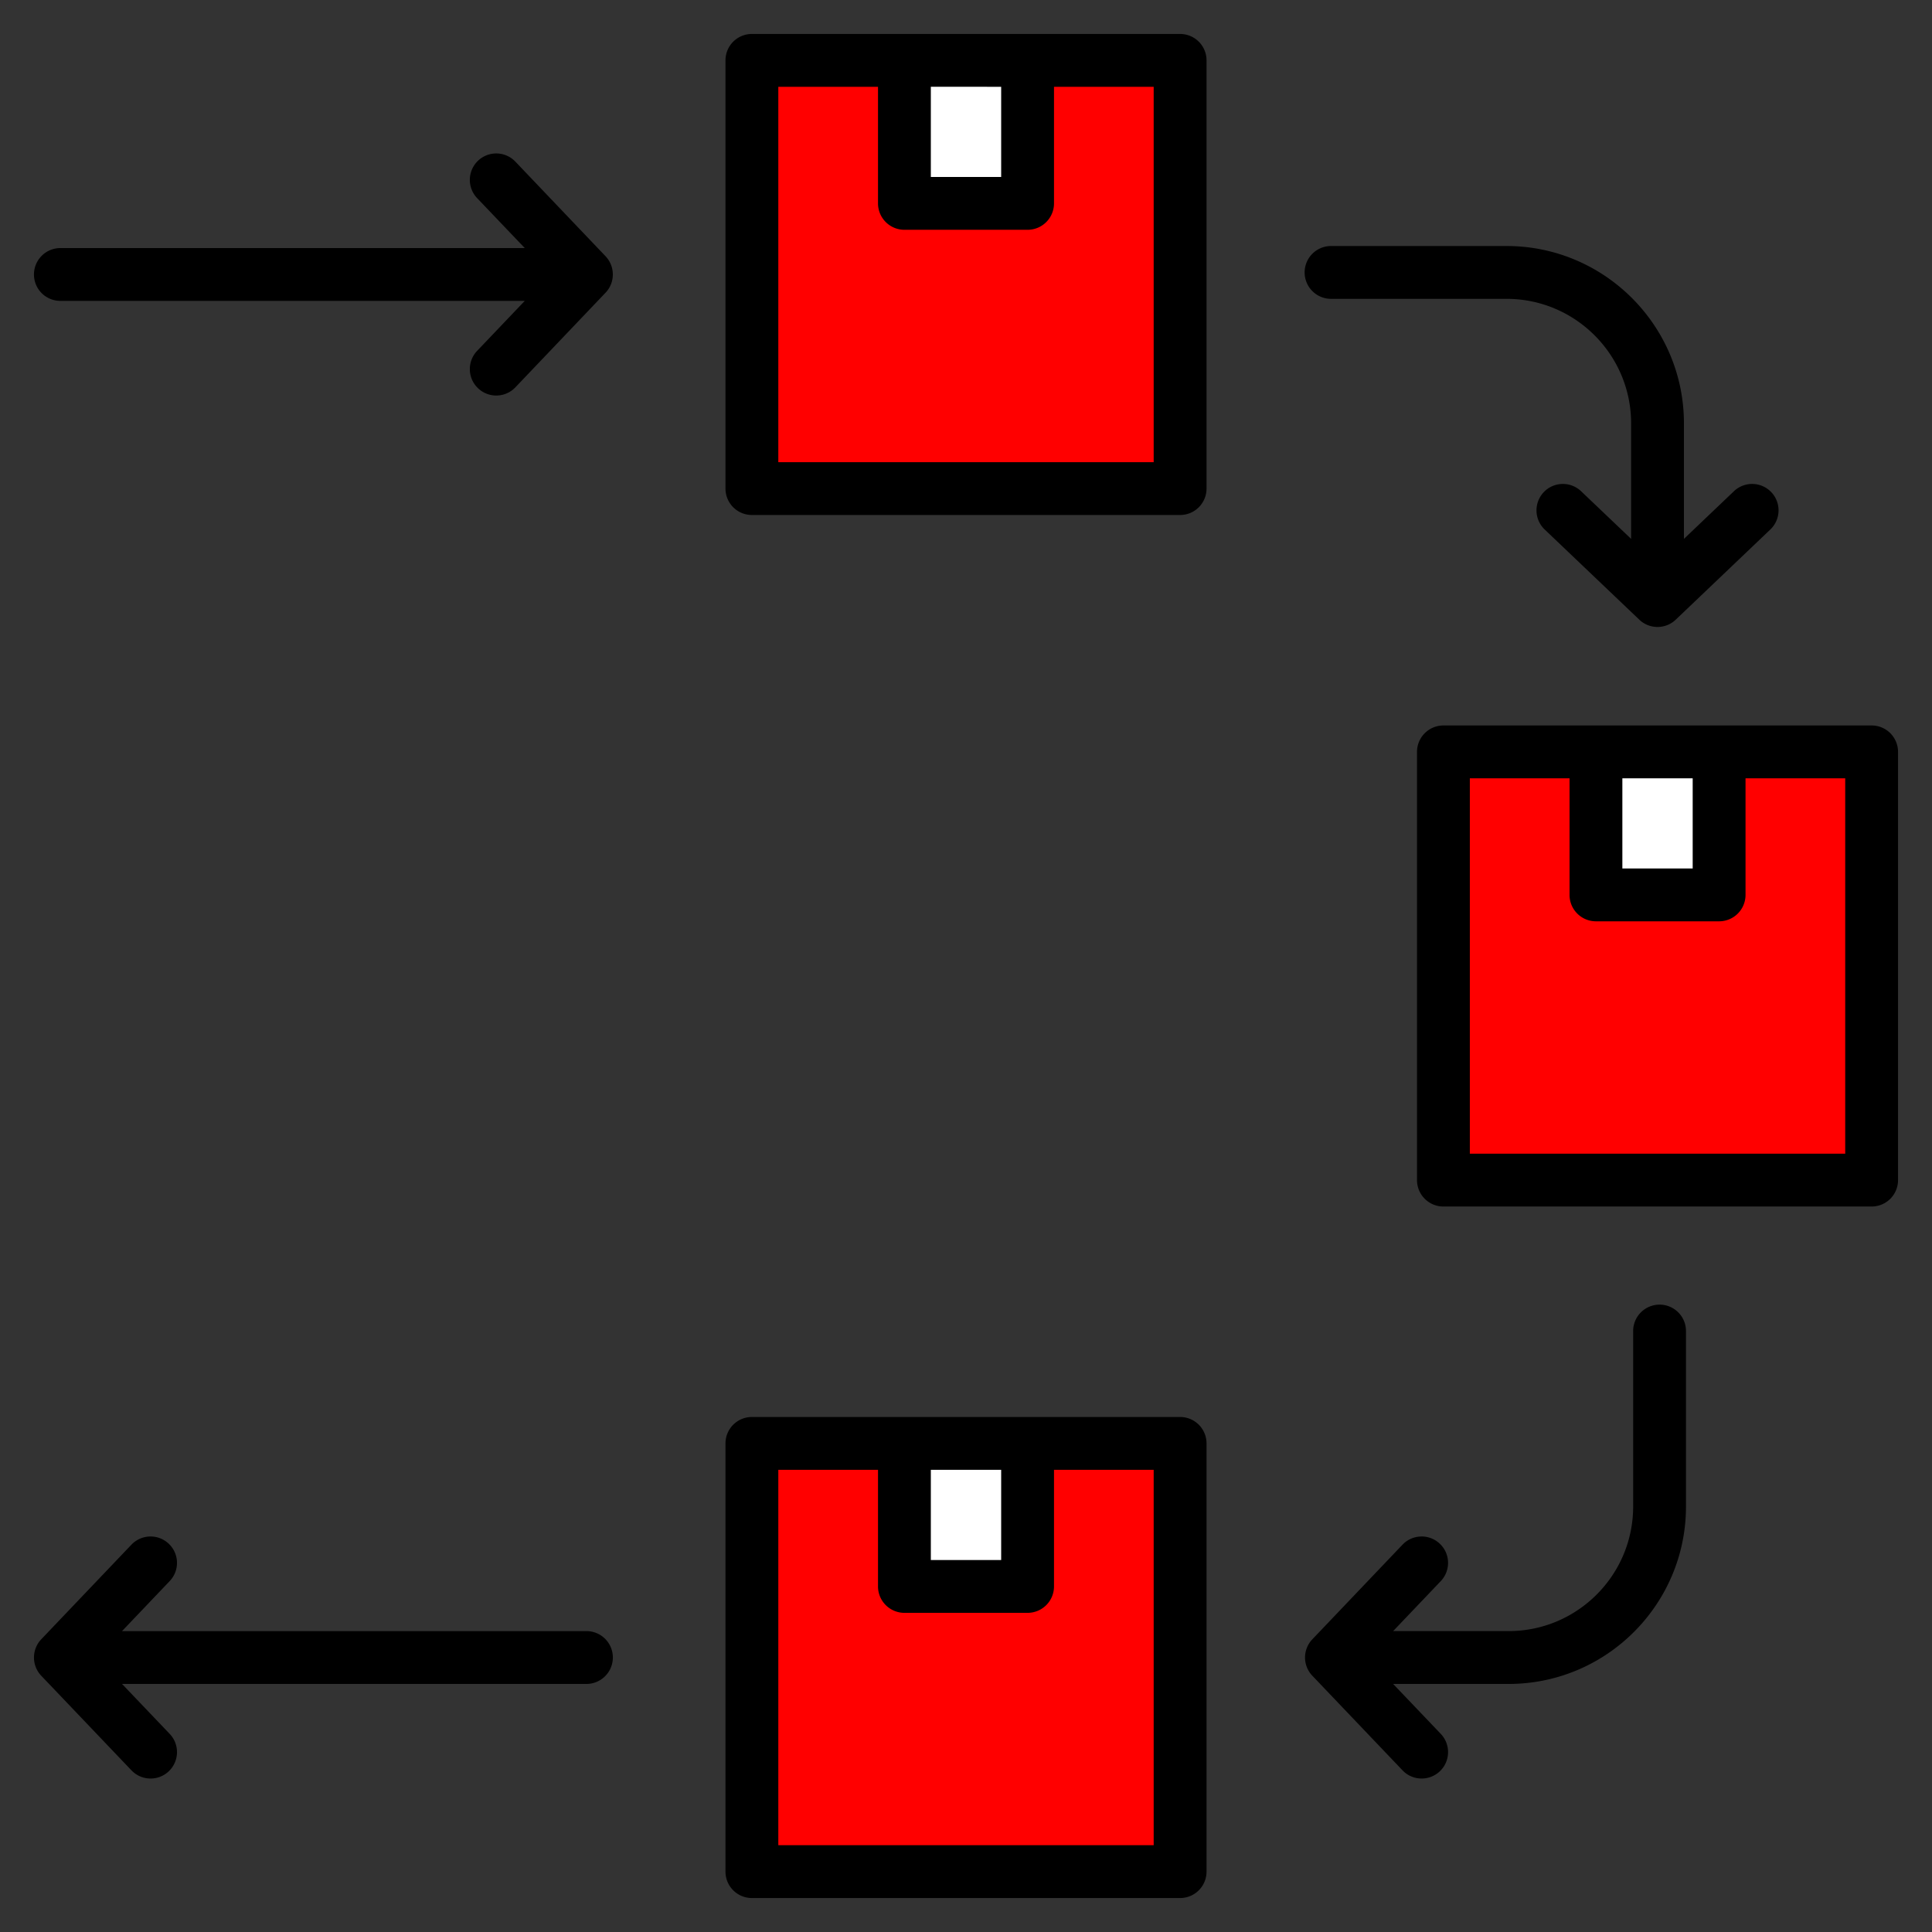
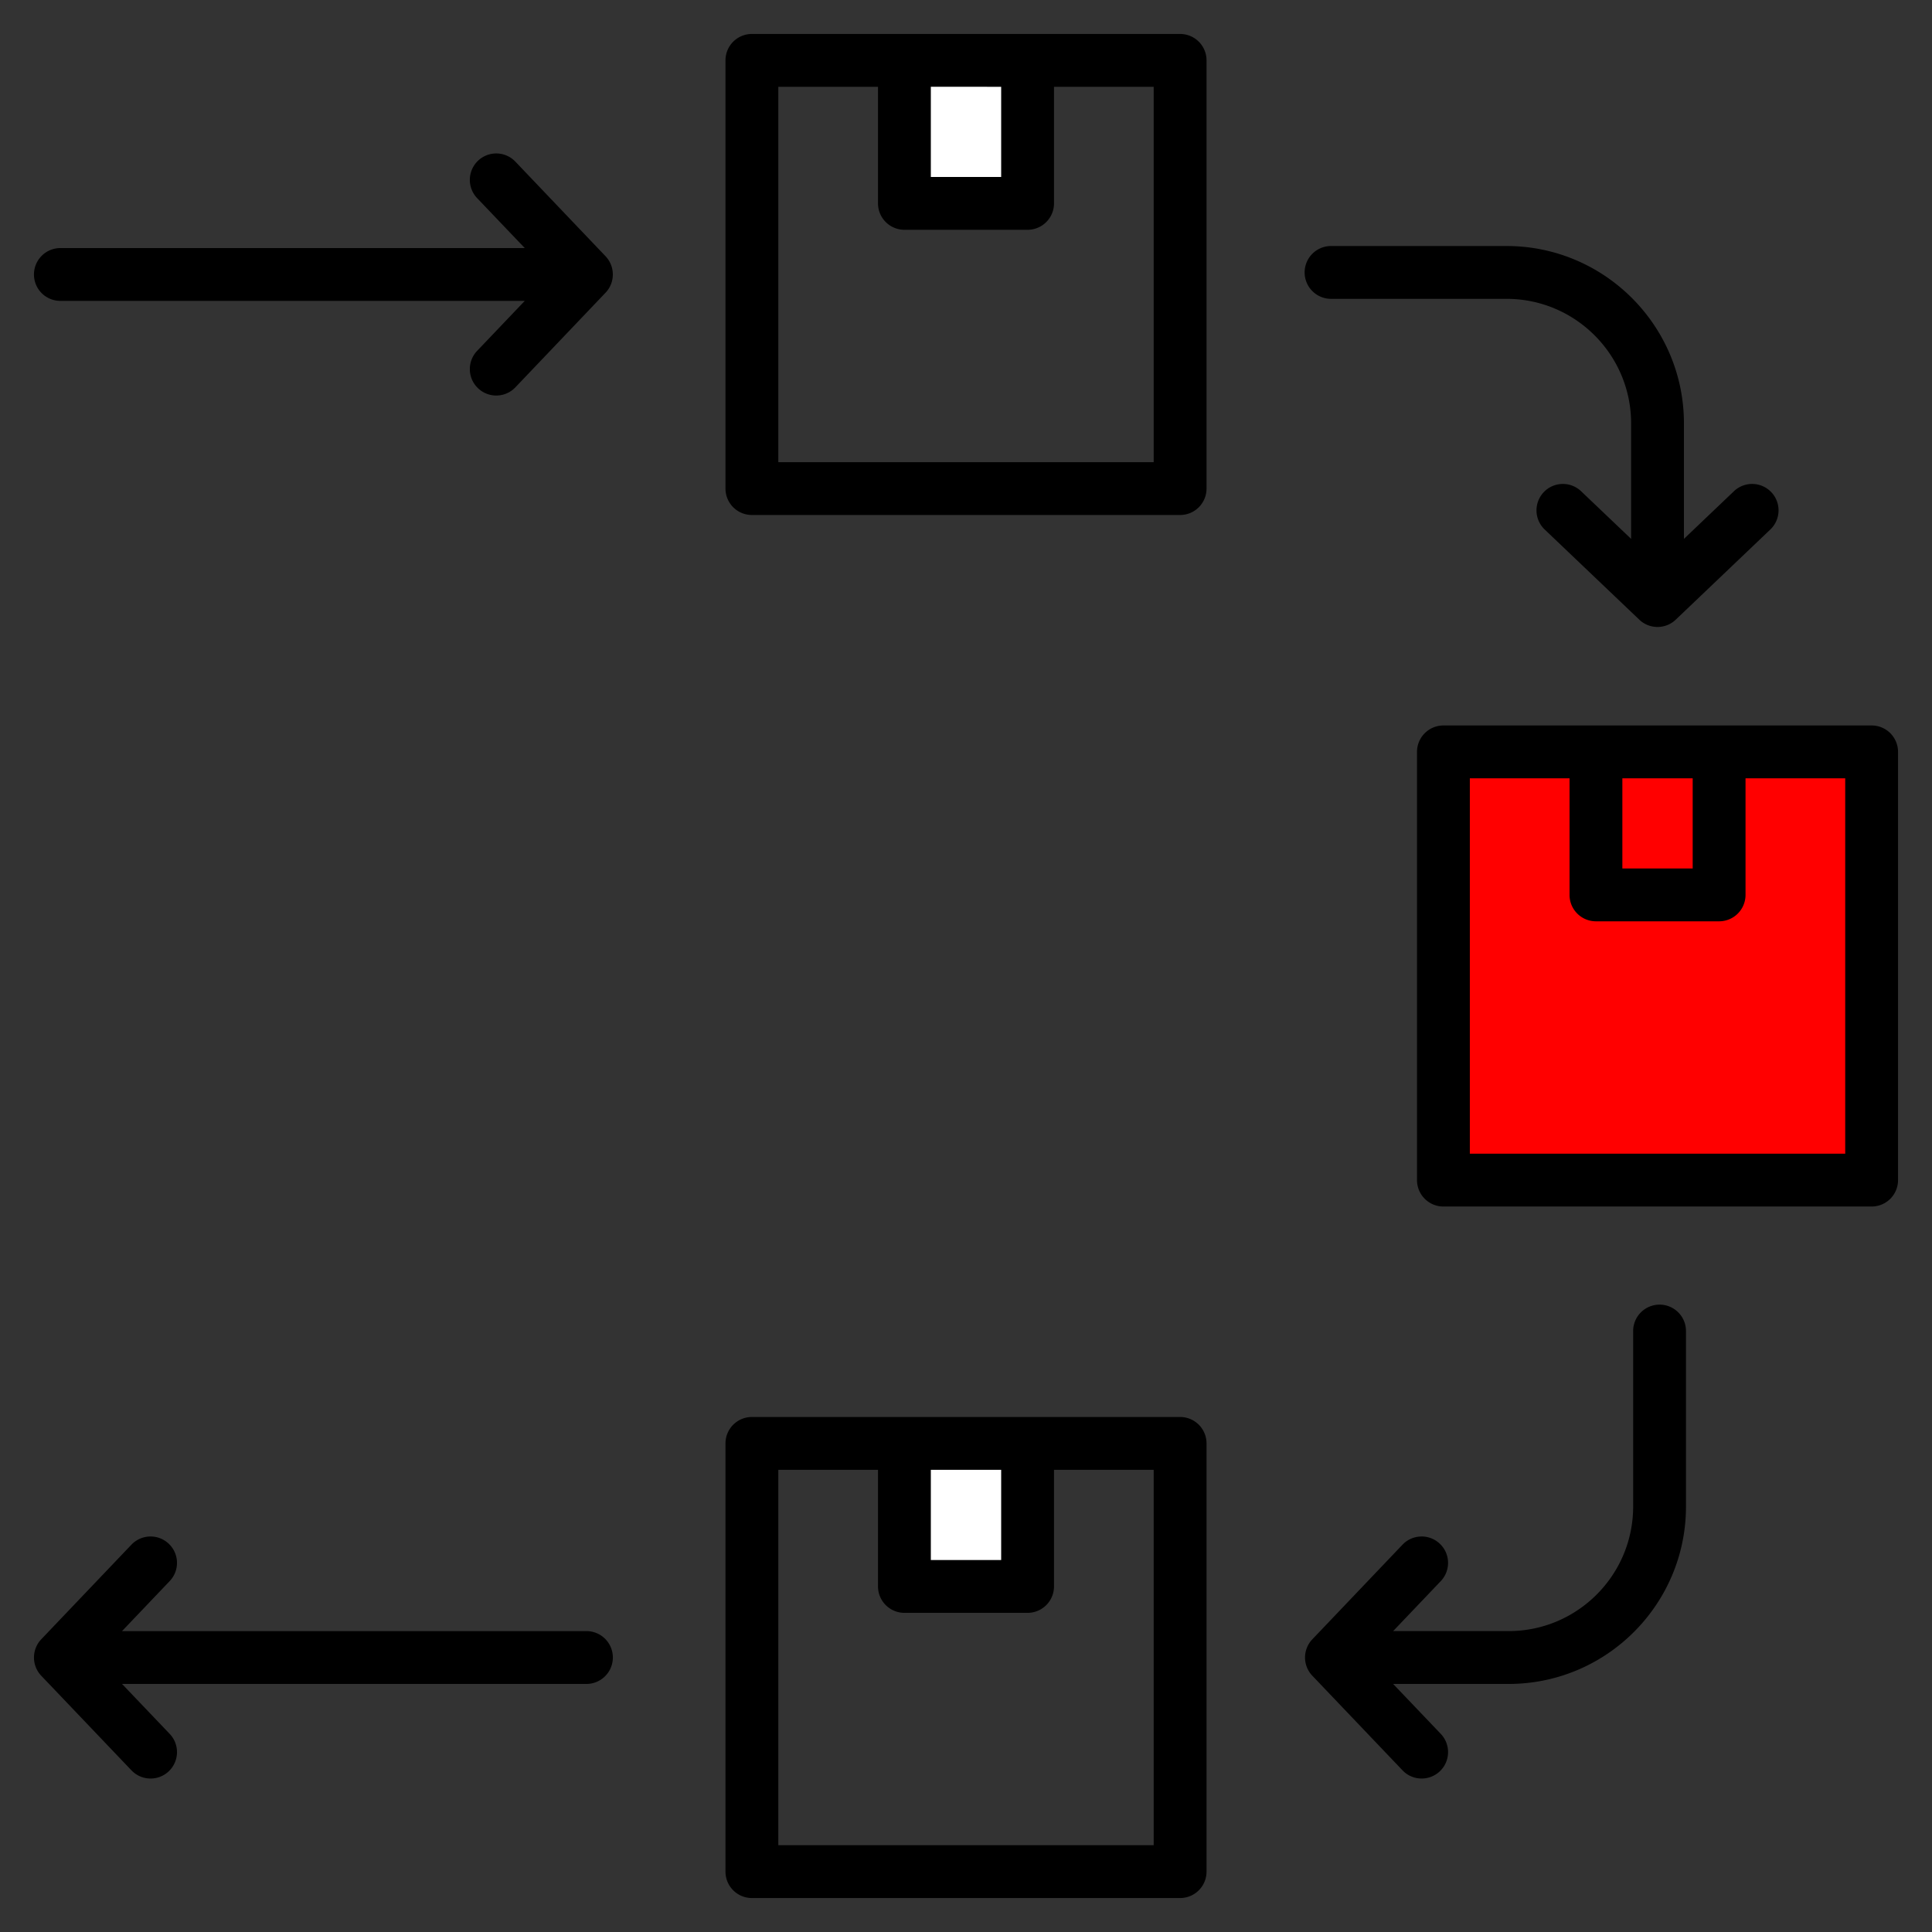
<svg xmlns="http://www.w3.org/2000/svg" width="512" height="512" x="0" y="0" viewBox="0 0 512 512" style="enable-background:new 0 0 512 512" xml:space="preserve" class="">
  <rect x="0" y="0" width="512" height="512" fill="#333333" stroke="none" />
  <g>
    <g fill-rule="evenodd" clip-rule="evenodd">
      <path fill="#ff0000" d="M382.257 199.258H495.74v113.483H382.257z" data-original="#d5a889" class="" opacity="1" />
-       <path fill="#ffffff" d="M422.675 199.258h32.646v37.899h-32.646z" data-original="#efc7a4" class="" opacity="1" />
-       <path fill="#ff0000" d="M198.999 16h113.483v113.483H198.999z" data-original="#d5a889" class="" opacity="1" />
      <path fill="#ffffff" d="M239.417 16h32.646v37.899h-32.646z" data-original="#efc7a4" class="" opacity="1" />
-       <path fill="#ff0000" d="M198.999 382.517h113.483V496H198.999z" data-original="#d5a889" class="" opacity="1" />
      <path fill="#ffffff" d="M239.417 382.517h32.646v37.899h-32.646z" data-original="#efc7a4" class="" opacity="1" />
      <path d="M162.414 439.259a7.007 7.007 0 0 1-7.002 7.002H32.34l12.63 13.237c2.673 2.8 2.56 7.232-.235 9.9a6.962 6.962 0 0 1-4.833 1.929 6.96 6.96 0 0 1-5.068-2.169L10.93 444.087a7.012 7.012 0 0 1 0-9.656l23.904-25.08a7.006 7.006 0 0 1 9.9-.23 6.985 6.985 0 0 1 .235 9.886l-12.63 13.251h123.073a7 7 0 0 1 7.002 7.001zm-1.934-371.35c2.569 2.71 2.569 6.959 0 9.66l-23.9 25.08a6.991 6.991 0 0 1-5.068 2.169 6.943 6.943 0 0 1-4.833-1.939c-2.8-2.663-2.899-7.091-.24-9.891l12.63-13.251H16.002a6.993 6.993 0 0 1-7.002-7 7 7 0 0 1 7.002-6.997H139.07l-12.63-13.241a7.012 7.012 0 0 1 .24-9.901 7.002 7.002 0 0 1 9.9.24zm286.322 284.829v46.519c0 25.913-21.081 47.004-46.999 47.004h-30.609l12.63 13.237c2.659 2.8 2.56 7.232-.245 9.9a6.975 6.975 0 0 1-4.828 1.929 6.96 6.96 0 0 1-5.068-2.169l-23.899-25.071a6.985 6.985 0 0 1 0-9.656l23.899-25.08c2.668-2.79 7.1-2.903 9.896-.23 2.804 2.659 2.903 7.086.245 9.886l-12.63 13.251h30.609c18.197 0 33-14.808 33-33v-46.519a6.996 6.996 0 0 1 6.997-6.997 6.99 6.99 0 0 1 7.002 6.996zM345.741 72.2a6.994 6.994 0 0 1 7.002-7.002h46.518c25.909 0 46.999 21.081 46.999 46.999v30.61l13.241-12.62a7.002 7.002 0 0 1 9.9.231 7.002 7.002 0 0 1-.24 9.9l-25.071 23.899a6.954 6.954 0 0 1-4.828 1.934 6.956 6.956 0 0 1-4.832-1.934l-25.08-23.899a7.01 7.01 0 0 1-.23-9.9c2.659-2.8 7.1-2.899 9.891-.231l13.251 12.62v-30.61c0-18.201-14.808-33-33-33h-46.518a7 7 0 0 1-7.003-6.997zM305.74 489.001h-99.48v-99.479h26.421v30.896a7 7 0 0 0 7.002 7.002h32.637a7 7 0 0 0 7.002-7.002v-30.896h26.417v99.479zm-59.059-99.479v23.895h18.639v-23.895zm66.061-14.004H199.263a6.995 6.995 0 0 0-7.002 7.002v113.478a6.994 6.994 0 0 0 7.002 7.002h113.479a6.998 6.998 0 0 0 7.002-7.002V382.52a6.999 6.999 0 0 0-7.002-7.002zm-7.002-253.04h-99.48V22.999h26.421V53.9a7 7 0 0 0 7.002 6.997h32.637a7 7 0 0 0 7.002-6.997V22.999h26.417v99.479zm-59.059-99.479v23.899h18.639V22.999zM312.742 9H199.263a6.994 6.994 0 0 0-7.002 6.997V129.48a6.993 6.993 0 0 0 7.002 6.997h113.479a6.997 6.997 0 0 0 7.002-6.997V15.997A6.998 6.998 0 0 0 312.742 9zm176.259 296.74h-99.48v-99.48h26.422v30.901a6.998 6.998 0 0 0 6.997 6.997h32.642a7.003 7.003 0 0 0 7.002-6.997V206.26h26.417zm-59.059-99.48v23.899h18.638V206.26zm66.061-14.003H382.52a6.997 6.997 0 0 0-6.997 7.002v113.478a6.993 6.993 0 0 0 6.997 7.002h113.483a6.993 6.993 0 0 0 6.997-7.002V199.258a6.996 6.996 0 0 0-6.997-7.001z" fill="#000000" data-original="#000000" class="" />
    </g>
  </g>
</svg>